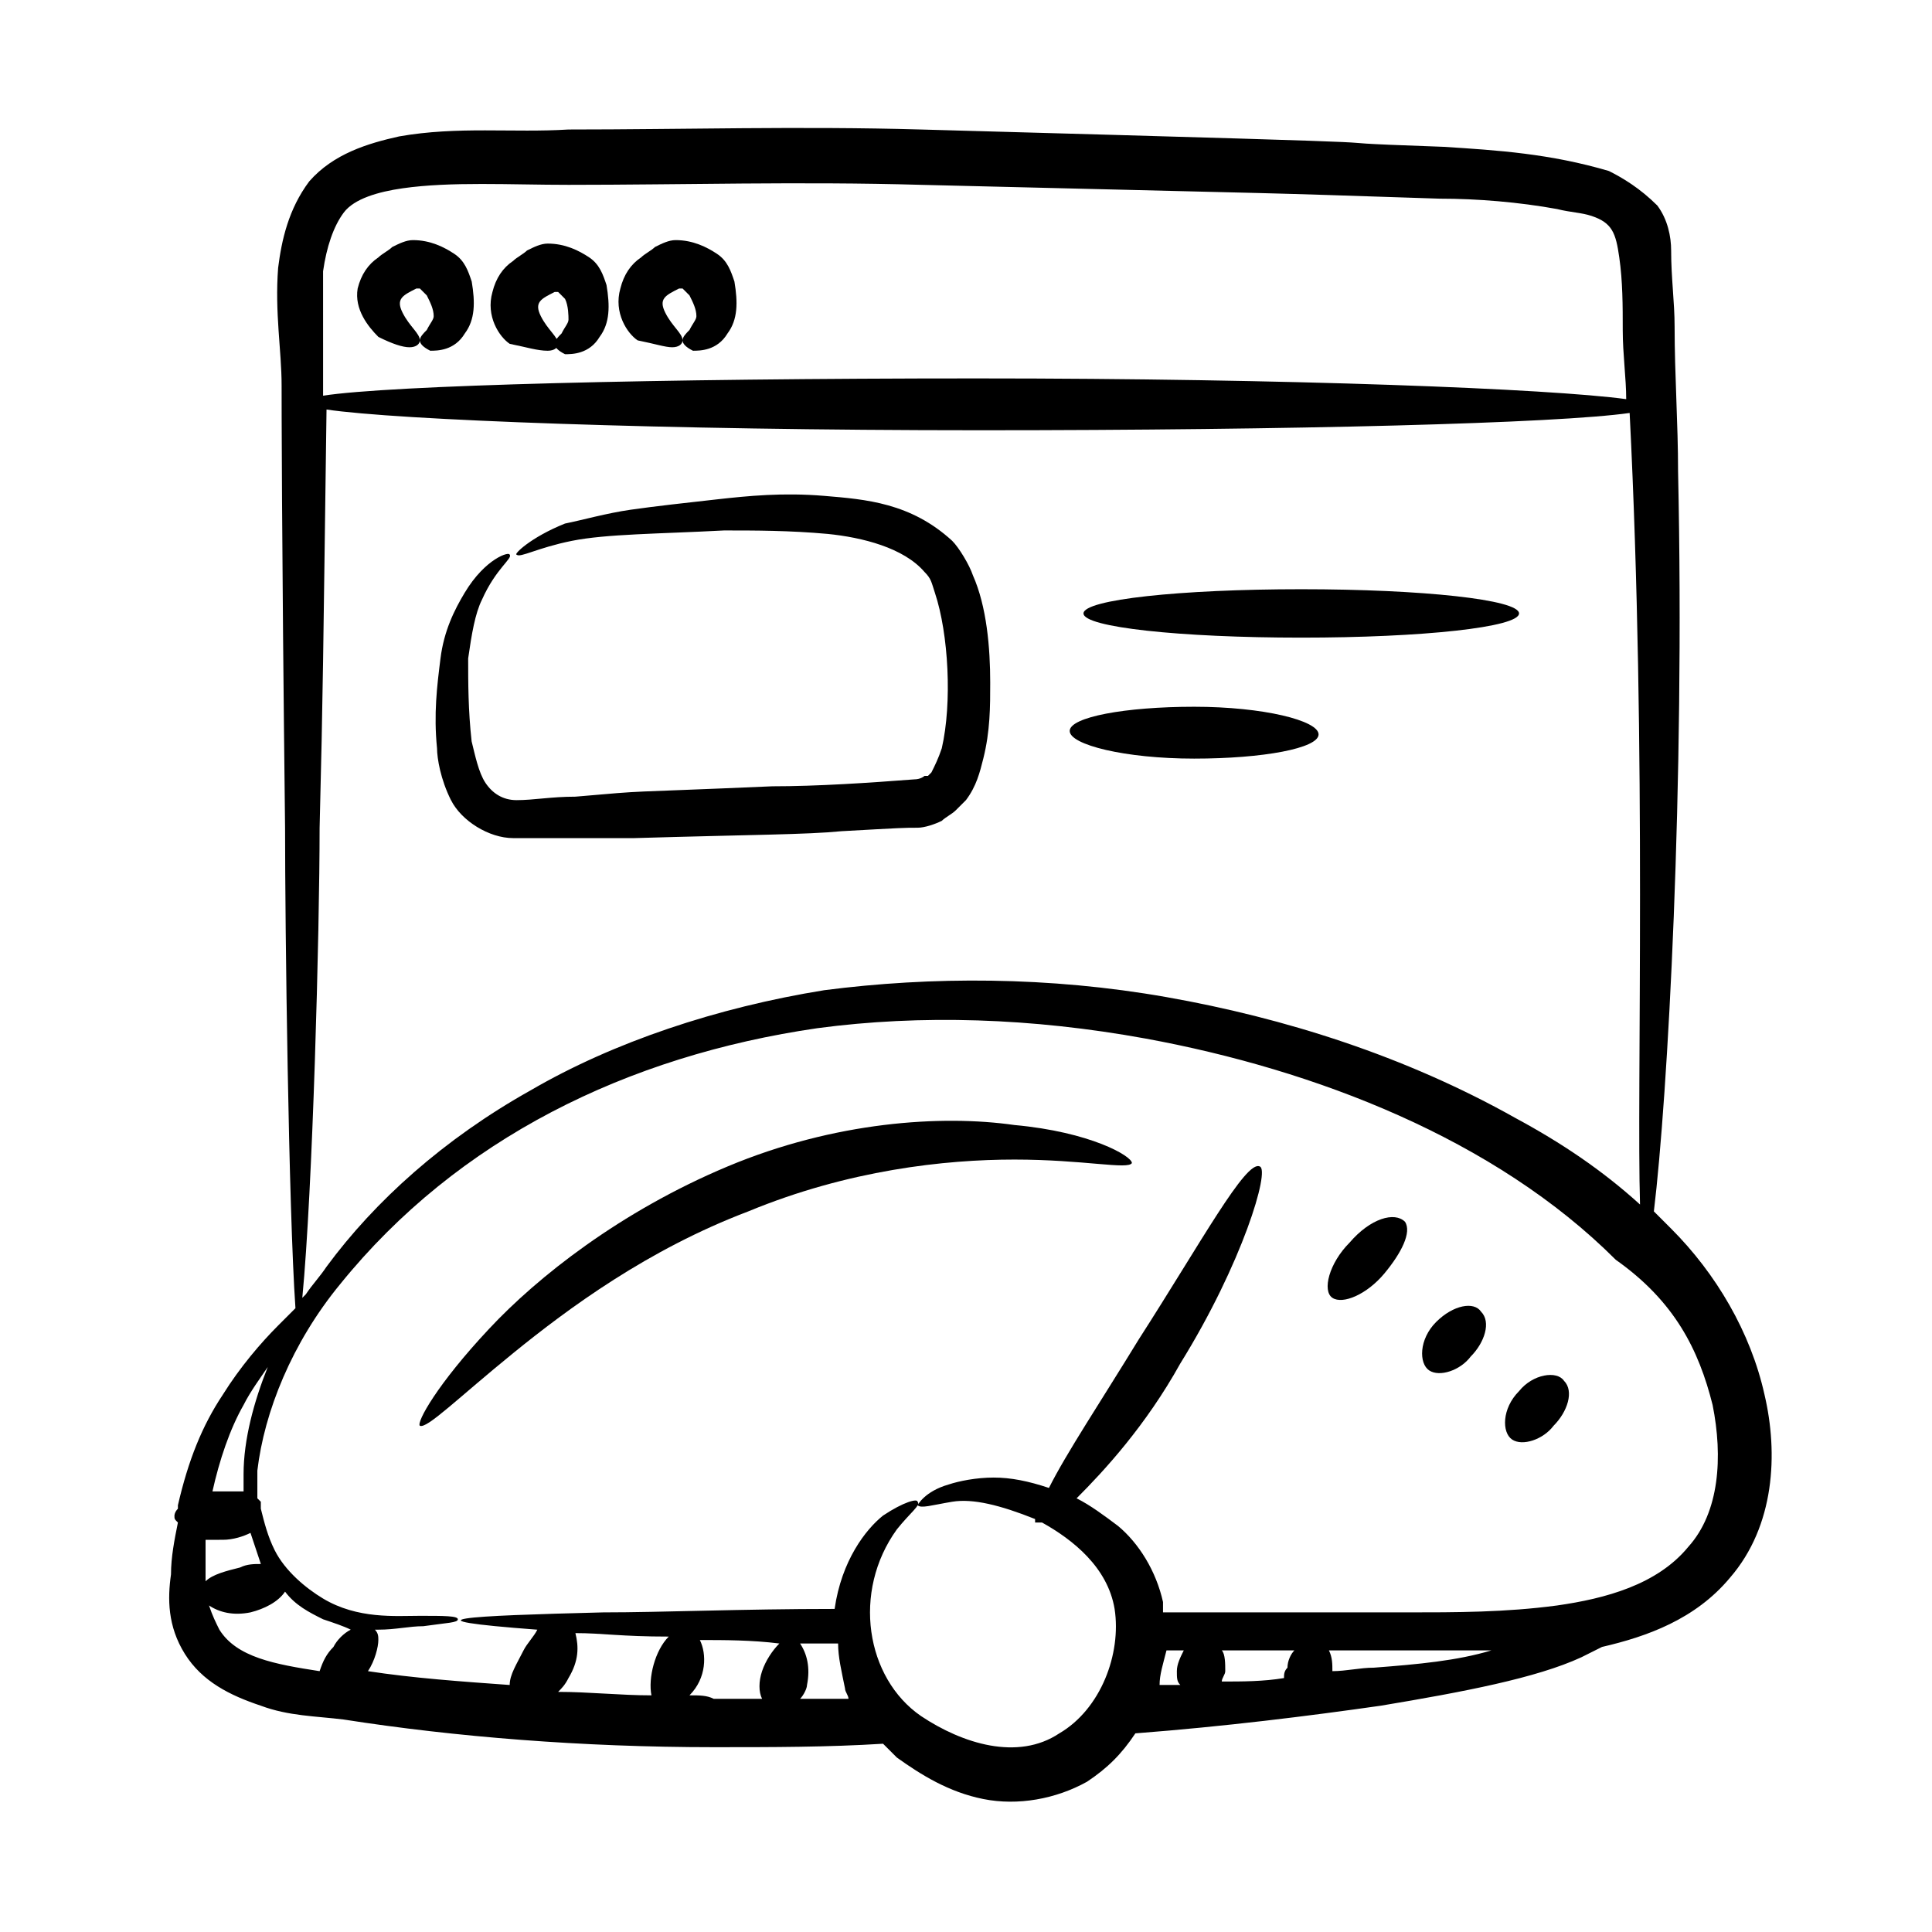
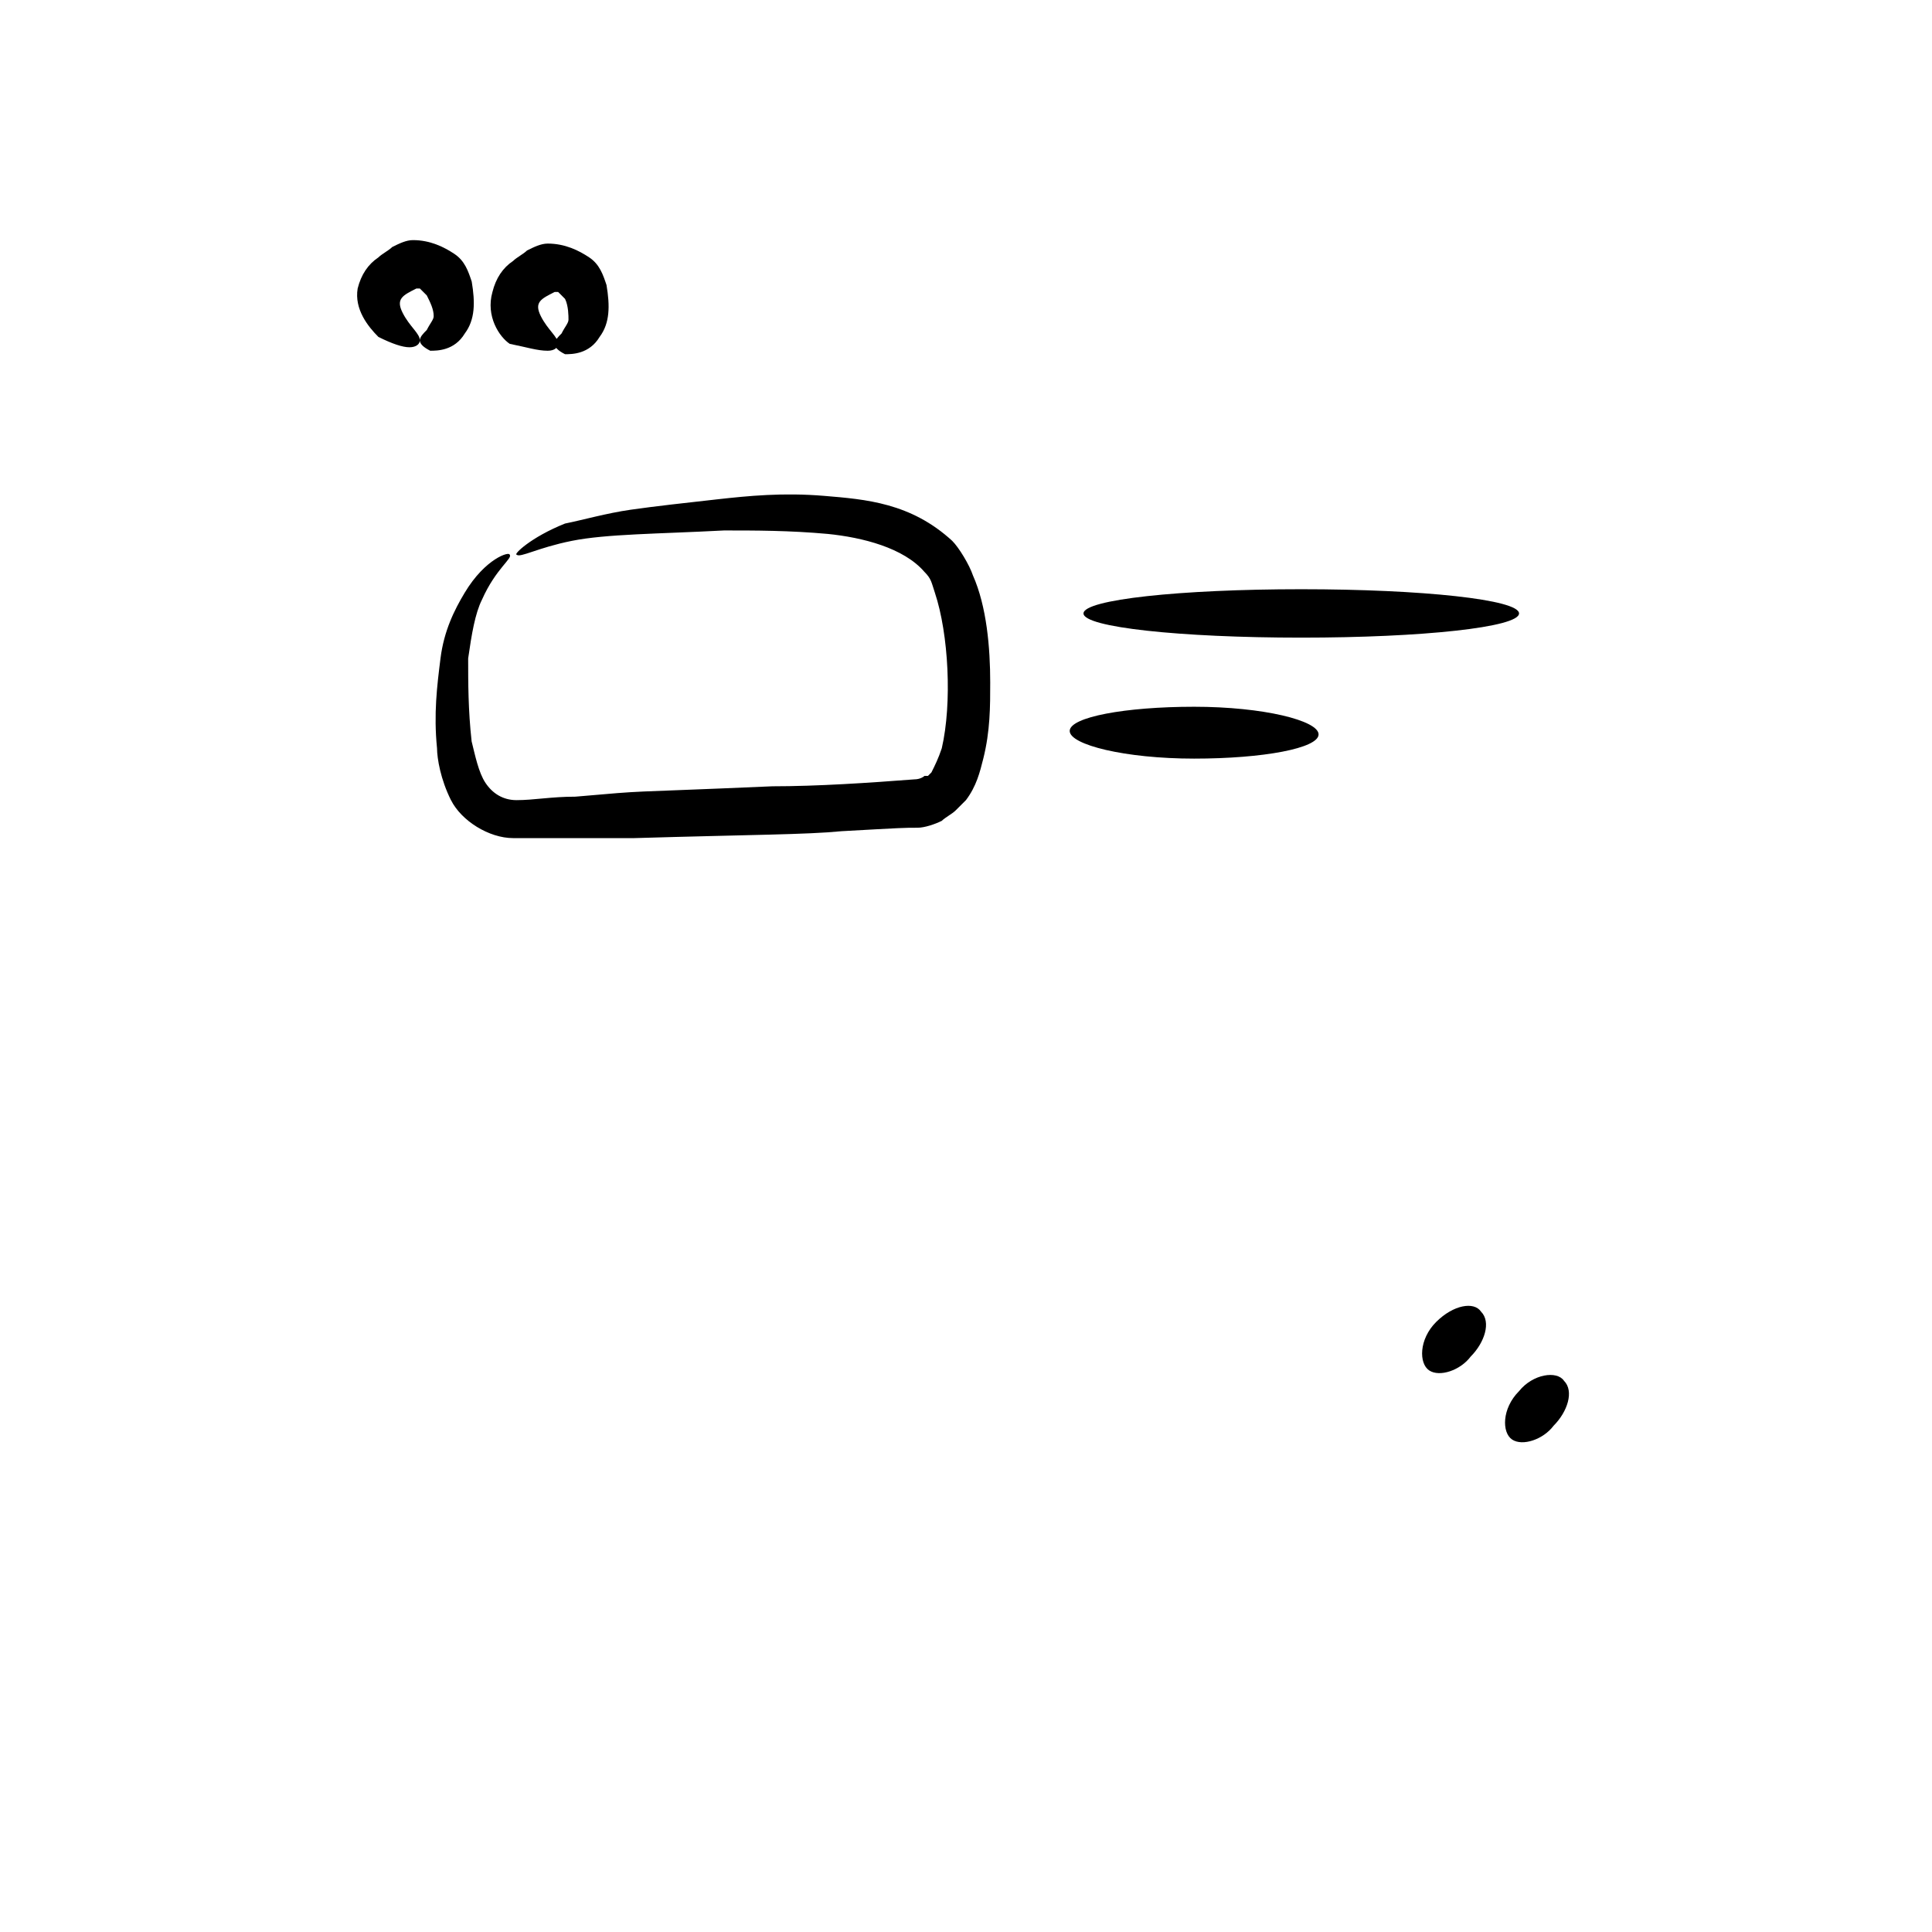
<svg xmlns="http://www.w3.org/2000/svg" fill="#000000" width="800px" height="800px" version="1.1" viewBox="144 144 512 512">
  <g>
-     <path d="m192.98 582.29c4.582 7.328 11.91 10.992 20.152 13.742 7.328 2.75 14.656 2.75 21.984 3.664 29.312 4.582 63.207 7.328 98.016 7.328 15.574 0 30.23 0 44.887-0.918l3.664 3.664c6.414 4.582 13.742 9.16 22.902 10.992 9.16 1.832 19.238 0 27.48-4.582 5.496-3.664 9.16-7.328 12.824-12.824 23.816-1.832 45.801-4.582 65.039-7.328 21.984-3.664 41.223-7.328 53.129-12.824 1.832-0.918 3.664-1.832 5.496-2.75 11.91-2.75 24.734-7.328 33.895-18.32 11.91-13.742 12.824-32.977 9.16-48.551-3.664-16.488-12.824-32.062-24.734-43.969l-4.582-4.582c3.664-30.23 8.246-112.67 6.414-196.03 0-12.824-0.918-25.648-0.918-38.473 0-6.414-0.918-12.824-0.918-20.152 0-3.664-0.918-8.246-3.664-11.91-4.586-4.57-9.164-7.316-12.828-9.148-15.574-4.582-29.312-5.496-43.969-6.414-52.215-1.832 27.48 0-138.32-4.582-32.062-0.918-63.207 0-93.434 0-14.656 0.918-29.312-0.918-44.887 1.832-8.242 1.836-17.402 4.582-23.812 11.91-5.496 7.328-7.328 15.574-8.246 22.902-0.918 11.91 0.918 21.984 0.918 31.145 0 3.664 0 38.473 0.918 117.25 0 26.566 0.918 100.76 2.75 127.33l-4.582 4.582c-4.582 4.582-10.078 10.992-14.656 18.32-5.496 8.246-9.16 17.406-11.91 29.312v0.918c-0.918 0.918-0.918 1.832-0.918 1.832 0 0.918 0 0.918 0.918 1.832-0.918 4.582-1.832 9.16-1.832 13.742-0.918 6.402-0.918 13.73 3.664 21.059zm10.074-30.227c2.75 0 5.496-0.918 7.328-1.832 0.918 2.75 1.832 5.496 2.75 8.246-1.832 0-3.664 0-5.496 0.918-3.664 0.918-7.328 1.832-9.16 3.664v-1.832-9.16c0.914-0.004 2.746-0.004 4.578-0.004zm-0.914 23.816c-0.918-1.832-1.832-3.664-2.75-6.414 2.75 1.832 6.414 2.75 10.992 1.832 3.664-0.918 7.328-2.75 9.16-5.496 2.75 3.664 6.414 5.496 10.078 7.328 2.75 0.918 5.496 1.832 7.328 2.75-1.832 0.918-3.664 2.75-4.582 4.582-1.832 1.832-2.75 3.664-3.664 6.414-11.906-1.836-21.984-3.668-26.562-10.996zm92.516 12.824c2.75-4.582 2.75-8.246 1.832-11.91 7.328 0 11.91 0.918 24.734 0.918-3.664 3.664-5.496 10.992-4.582 15.574-8.246 0-16.488-0.918-24.734-0.918 0.918-0.918 1.836-1.832 2.75-3.664zm32.062 4.578c4.582-4.582 4.582-10.992 2.75-14.656 6.414 0 13.742 0 21.07 0.918-1.832 1.832-3.664 4.582-4.582 7.328-0.918 2.75-0.918 5.496 0 7.328h-12.824c-1.836-0.918-3.668-0.918-6.414-0.918zm39.387-13.738c0 3.664 0.918 7.328 1.832 11.91 0 0.918 0.918 1.832 0.918 2.75h-12.824c0.918-0.918 1.832-2.75 1.832-3.664 0.918-4.582 0-8.246-1.832-10.992 3.664-0.004 6.41-0.004 10.074-0.004zm87.023 1.832h4.582c-0.918 1.832-1.832 3.664-1.832 5.496 0 1.832 0 2.75 0.918 3.664h-5.496c-0.004-2.75 0.91-5.496 1.828-9.16zm31.145 7.328c-5.496 0.918-10.992 0.918-16.488 0.918 0-0.918 0.918-1.832 0.918-2.75 0-1.832 0-4.582-0.918-5.496h19.238c-0.918 0.918-1.832 2.75-1.832 4.582-0.918 0.914-0.918 1.828-0.918 2.746zm23.816-2.75c-3.664 0-7.328 0.918-10.992 0.918 0-1.832 0-3.664-0.918-5.496h20.152 22.902c-9.16 2.746-19.238 3.664-31.145 4.578zm89.77-69.617c2.75 13.742 1.832 28.398-6.414 37.559-8.246 10.078-21.984 13.742-34.809 15.574-13.742 1.832-26.566 1.832-40.305 1.832h-64.121v-2.75c-1.832-8.246-6.414-15.574-11.91-20.152-3.664-2.75-7.328-5.496-10.992-7.328 7.328-7.328 18.32-19.238 27.48-35.727 16.488-26.566 23.816-51.297 21.07-52.215-3.664-1.832-15.574 20.152-32.062 45.801-10.078 16.488-19.238 30.23-23.816 39.391-5.496-1.832-10.078-2.75-14.656-2.75-4.582 0-9.16 0.918-11.91 1.832-6.414 1.832-8.246 5.496-8.246 5.496 0.918 0.918 3.664 0 9.16-0.918 5.496-0.918 12.824 0.918 21.984 4.582v0.918h1.832c8.246 4.582 17.406 11.91 19.238 22.902 1.832 11.91-3.664 26.566-14.656 32.977-10.992 7.328-25.648 2.75-36.641-4.582-14.656-10.078-18.32-32.977-6.414-49.465 3.664-4.582 6.414-6.414 5.496-7.328 0-0.918-3.664 0-9.16 3.664-4.582 3.664-10.992 11.91-12.824 24.734-24.734 0-45.801 0.918-61.375 0.918-36.641 0.918-54.047 1.832-17.406 4.582-0.918 1.832-2.75 3.664-3.664 5.496-1.832 3.664-3.664 6.414-3.664 9.16-12.824-0.918-25.648-1.832-37.559-3.664 1.832-2.75 2.75-6.414 2.75-8.246 0-0.918 0-1.832-0.918-2.75h0.918c4.582 0 8.246-0.918 11.91-0.918 6.414-0.918 9.16-0.918 9.16-1.832 0-0.918-3.664-0.918-10.078-0.918-6.414 0-16.488 0.918-25.648-4.582-4.582-2.75-10.078-7.328-12.824-12.824-1.832-3.664-2.75-7.328-3.664-10.992v-1.832l-0.918-0.918v-7.328c1.832-15.574 9.16-33.895 21.984-49.465 31.145-38.473 76.031-60.457 126.41-67.785 27.48-3.664 56.793-2.75 87.023 2.75 44.887 8.246 92.52 26.566 124.58 58.625 15.582 10.996 21.996 23.82 25.66 38.477zm-368.24-300.45c0.914-6.41 2.746-11.906 5.496-15.57 2.75-3.664 9.16-5.496 15.574-6.414 12.824-1.832 28.398-0.918 43.969-0.918 30.23 0 61.375-0.918 93.434 0 111.75 2.75 81.527 1.832 137.4 3.664 10.078 0 21.07 0.918 31.145 2.75 3.664 0.918 6.414 0.918 9.16 1.832 5.496 1.832 6.414 4.582 7.328 10.992 0.918 6.414 0.918 12.824 0.918 19.238s0.918 12.824 0.918 18.32c-20.152-2.75-88.855-5.496-172.21-5.496-84.273 0-155.72 1.832-173.13 4.582v-13.742c-0.004-6.414-0.004-12.824-0.004-19.238zm-0.918 147.48c0.918-36.641 0.918-43.969 1.832-110.84 18.32 2.75 88.855 5.496 173.13 5.496 83.359 0 152.98-1.832 172.21-4.582 4.582 90.688 1.832 179.54 2.75 209.77-10.078-9.16-21.07-16.488-32.977-22.902-29.312-16.488-61.375-26.566-92.52-32.062-31.145-5.496-62.289-5.496-90.688-1.832-28.398 4.582-55.879 13.742-77.863 26.566-22.902 12.824-41.223 29.312-54.047 46.719-1.832 2.75-3.664 4.582-5.496 7.328 0 0-0.918 0.918-0.918 0.918 2.754-28.398 4.586-97.098 4.586-124.58zm-20.152 152.97c1.832-3.664 4.582-7.328 6.414-10.078-3.664 9.16-6.414 19.238-6.414 28.398v4.582h-6.414-1.832c1.836-8.246 4.582-16.488 8.246-22.902z" />
    <path d="m252.52 236.03c1.832 0 2.75-0.918 2.75-1.832 0-1.832-2.75-3.664-4.582-7.328-1.832-3.664 0-4.582 3.664-6.414h0.918l1.832 1.832c0.918 1.832 1.832 3.664 1.832 5.496 0 0.918-0.918 1.832-1.832 3.664-0.918 0.918-1.832 1.832-1.832 2.75s0.918 1.832 2.75 2.75c1.832 0 6.414 0 9.16-4.582 2.75-3.664 2.75-8.246 1.832-13.742-0.918-2.75-1.832-5.496-4.582-7.328s-6.414-3.664-10.992-3.664c-1.832 0-3.664 0.918-5.496 1.832-0.918 0.918-2.75 1.832-3.664 2.75-2.75 1.832-4.582 4.582-5.496 8.246-0.918 5.496 2.746 10.074 5.496 12.824 3.664 1.832 6.41 2.746 8.242 2.746z" />
    <path d="m289.16 236.95c1.832 0 2.75-0.918 2.75-1.832 0-1.832-2.75-3.664-4.582-7.328-1.832-3.664 0-4.582 3.664-6.414h0.918s0.918 0.918 1.832 1.832c0.914 1.832 0.914 4.582 0.914 5.496 0 0.918-0.918 1.832-1.832 3.664-0.918 0.918-1.832 1.832-1.832 2.75 0 0.918 0.918 1.832 2.75 2.75 1.832 0 6.414 0 9.16-4.582 2.75-3.664 2.75-8.246 1.832-13.742-0.918-2.75-1.832-5.496-4.582-7.328-2.75-1.832-6.414-3.664-10.992-3.664-1.832 0-3.664 0.918-5.496 1.832-0.918 0.918-2.75 1.832-3.664 2.75-2.75 1.832-4.582 4.582-5.496 8.246-1.832 6.414 1.832 11.91 4.582 13.742 4.578 0.91 7.328 1.828 10.074 1.828z" />
-     <path d="m322.14 236.03c1.832 0 2.75-0.918 2.75-1.832 0-1.832-2.75-3.664-4.582-7.328-1.832-3.664 0-4.582 3.664-6.414h0.918l1.832 1.832c0.918 1.832 1.832 3.664 1.832 5.496 0 0.918-0.918 1.832-1.832 3.664-0.918 0.918-1.832 1.832-1.832 2.75s0.918 1.832 2.75 2.75c1.832 0 6.414 0 9.16-4.582 2.75-3.664 2.75-8.246 1.832-13.742-0.918-2.75-1.832-5.496-4.582-7.328s-6.414-3.664-10.992-3.664c-1.832 0-3.664 0.918-5.496 1.832-0.918 0.918-2.75 1.832-3.664 2.75-2.75 1.832-4.582 4.582-5.496 8.246-1.832 6.414 1.832 11.91 4.582 13.742 4.578 0.914 7.324 1.828 9.156 1.828z" />
    <path d="m263.51 356.03c2.75 5.496 10.078 10.078 16.488 10.078h15.574 16.488c31.145-0.918 45.801-0.918 54.961-1.832 16.488-0.918 16.488-0.918 20.152-0.918 1.832 0 4.582-0.918 6.414-1.832 0.918-0.918 2.75-1.832 3.664-2.75l2.75-2.75c2.75-3.664 3.664-7.328 4.582-10.992 1.832-7.328 1.832-13.742 1.832-20.152 0-9.16-0.918-20.152-4.582-28.398-0.918-2.75-3.664-7.328-5.496-9.16-10.992-10.078-22.902-10.992-33.895-11.91-10.992-0.918-20.152 0-28.398 0.918s-16.488 1.832-22.902 2.75c-6.414 0.918-12.824 2.75-17.406 3.664-9.16 3.664-13.742 8.246-12.824 8.246 0.918 0.918 5.496-1.832 14.656-3.664 9.16-1.832 22.902-1.832 40.305-2.75 8.246 0 17.406 0 27.48 0.918 9.16 0.918 20.152 3.664 25.648 10.078 1.832 1.832 1.832 2.75 2.75 5.496 3.664 10.992 4.582 29.312 1.832 41.223-0.918 2.75-1.832 4.582-2.75 6.414l-0.918 0.918h-0.918s-0.918 0.918-2.75 0.918c-11.91 0.918-25.648 1.832-37.559 1.832-42.137 1.832-31.145 0.918-52.215 2.75-6.414 0-10.992 0.918-15.574 0.918-3.664 0-6.414-1.832-8.246-4.582s-2.75-7.328-3.664-10.992c-0.918-8.246-0.918-15.574-0.918-21.984 0.918-6.414 1.832-11.91 3.664-15.574 3.664-8.246 8.246-10.992 7.328-11.91 0-0.918-6.414 0.918-11.91 10.078-2.75 4.582-5.496 10.078-6.414 17.406-0.918 7.328-1.832 14.656-0.918 23.816 0.023 2.738 0.941 8.234 3.688 13.73z" />
    <path d="m488.85 312.98c32.062 0 57.711-2.75 57.711-6.414s-25.648-6.414-57.711-6.414-57.711 2.75-57.711 6.414c0.004 3.668 25.652 6.414 57.711 6.414z" />
    <path d="m460.46 345.04c18.32 0 32.977-2.75 32.977-6.414s-14.656-7.328-32.977-7.328c-18.32 0-32.977 2.75-32.977 6.414 0 3.664 14.656 7.328 32.977 7.328z" />
-     <path d="m501.68 473.28c-5.496 5.496-7.328 12.824-4.582 14.656 2.75 1.832 9.16-0.918 13.742-6.414 4.582-5.496 7.328-10.992 5.496-13.742-2.746-2.746-9.16-0.914-14.656 5.5z" />
+     <path d="m501.68 473.28z" />
    <path d="m524.58 494.35c-4.582 4.582-4.582 10.992-1.832 12.824s8.246 0 10.992-3.664c3.664-3.664 5.496-9.16 2.75-11.91-1.836-2.746-7.332-1.828-11.91 2.75z" />
    <path d="m546.56 512.67c-4.582 4.582-4.582 10.992-1.832 12.824 2.75 1.832 8.246 0 10.992-3.664 3.664-3.664 5.496-9.16 2.75-11.91-1.836-2.746-8.246-1.828-11.91 2.75z" />
-     <path d="m412.82 442.14c-19.238-2.75-47.633-0.918-76.031 10.992-28.398 11.91-50.383 29.312-63.207 43.055-13.742 14.656-19.238 24.734-18.32 25.648 1.832 0.918 10.078-7.328 24.734-19.238s35.727-27.48 62.289-37.559c26.566-10.992 52.215-13.742 70.535-13.742 18.32 0 30.23 2.75 31.145 0.918 0-1.832-10.992-8.242-31.145-10.074z" />
  </g>
</svg>